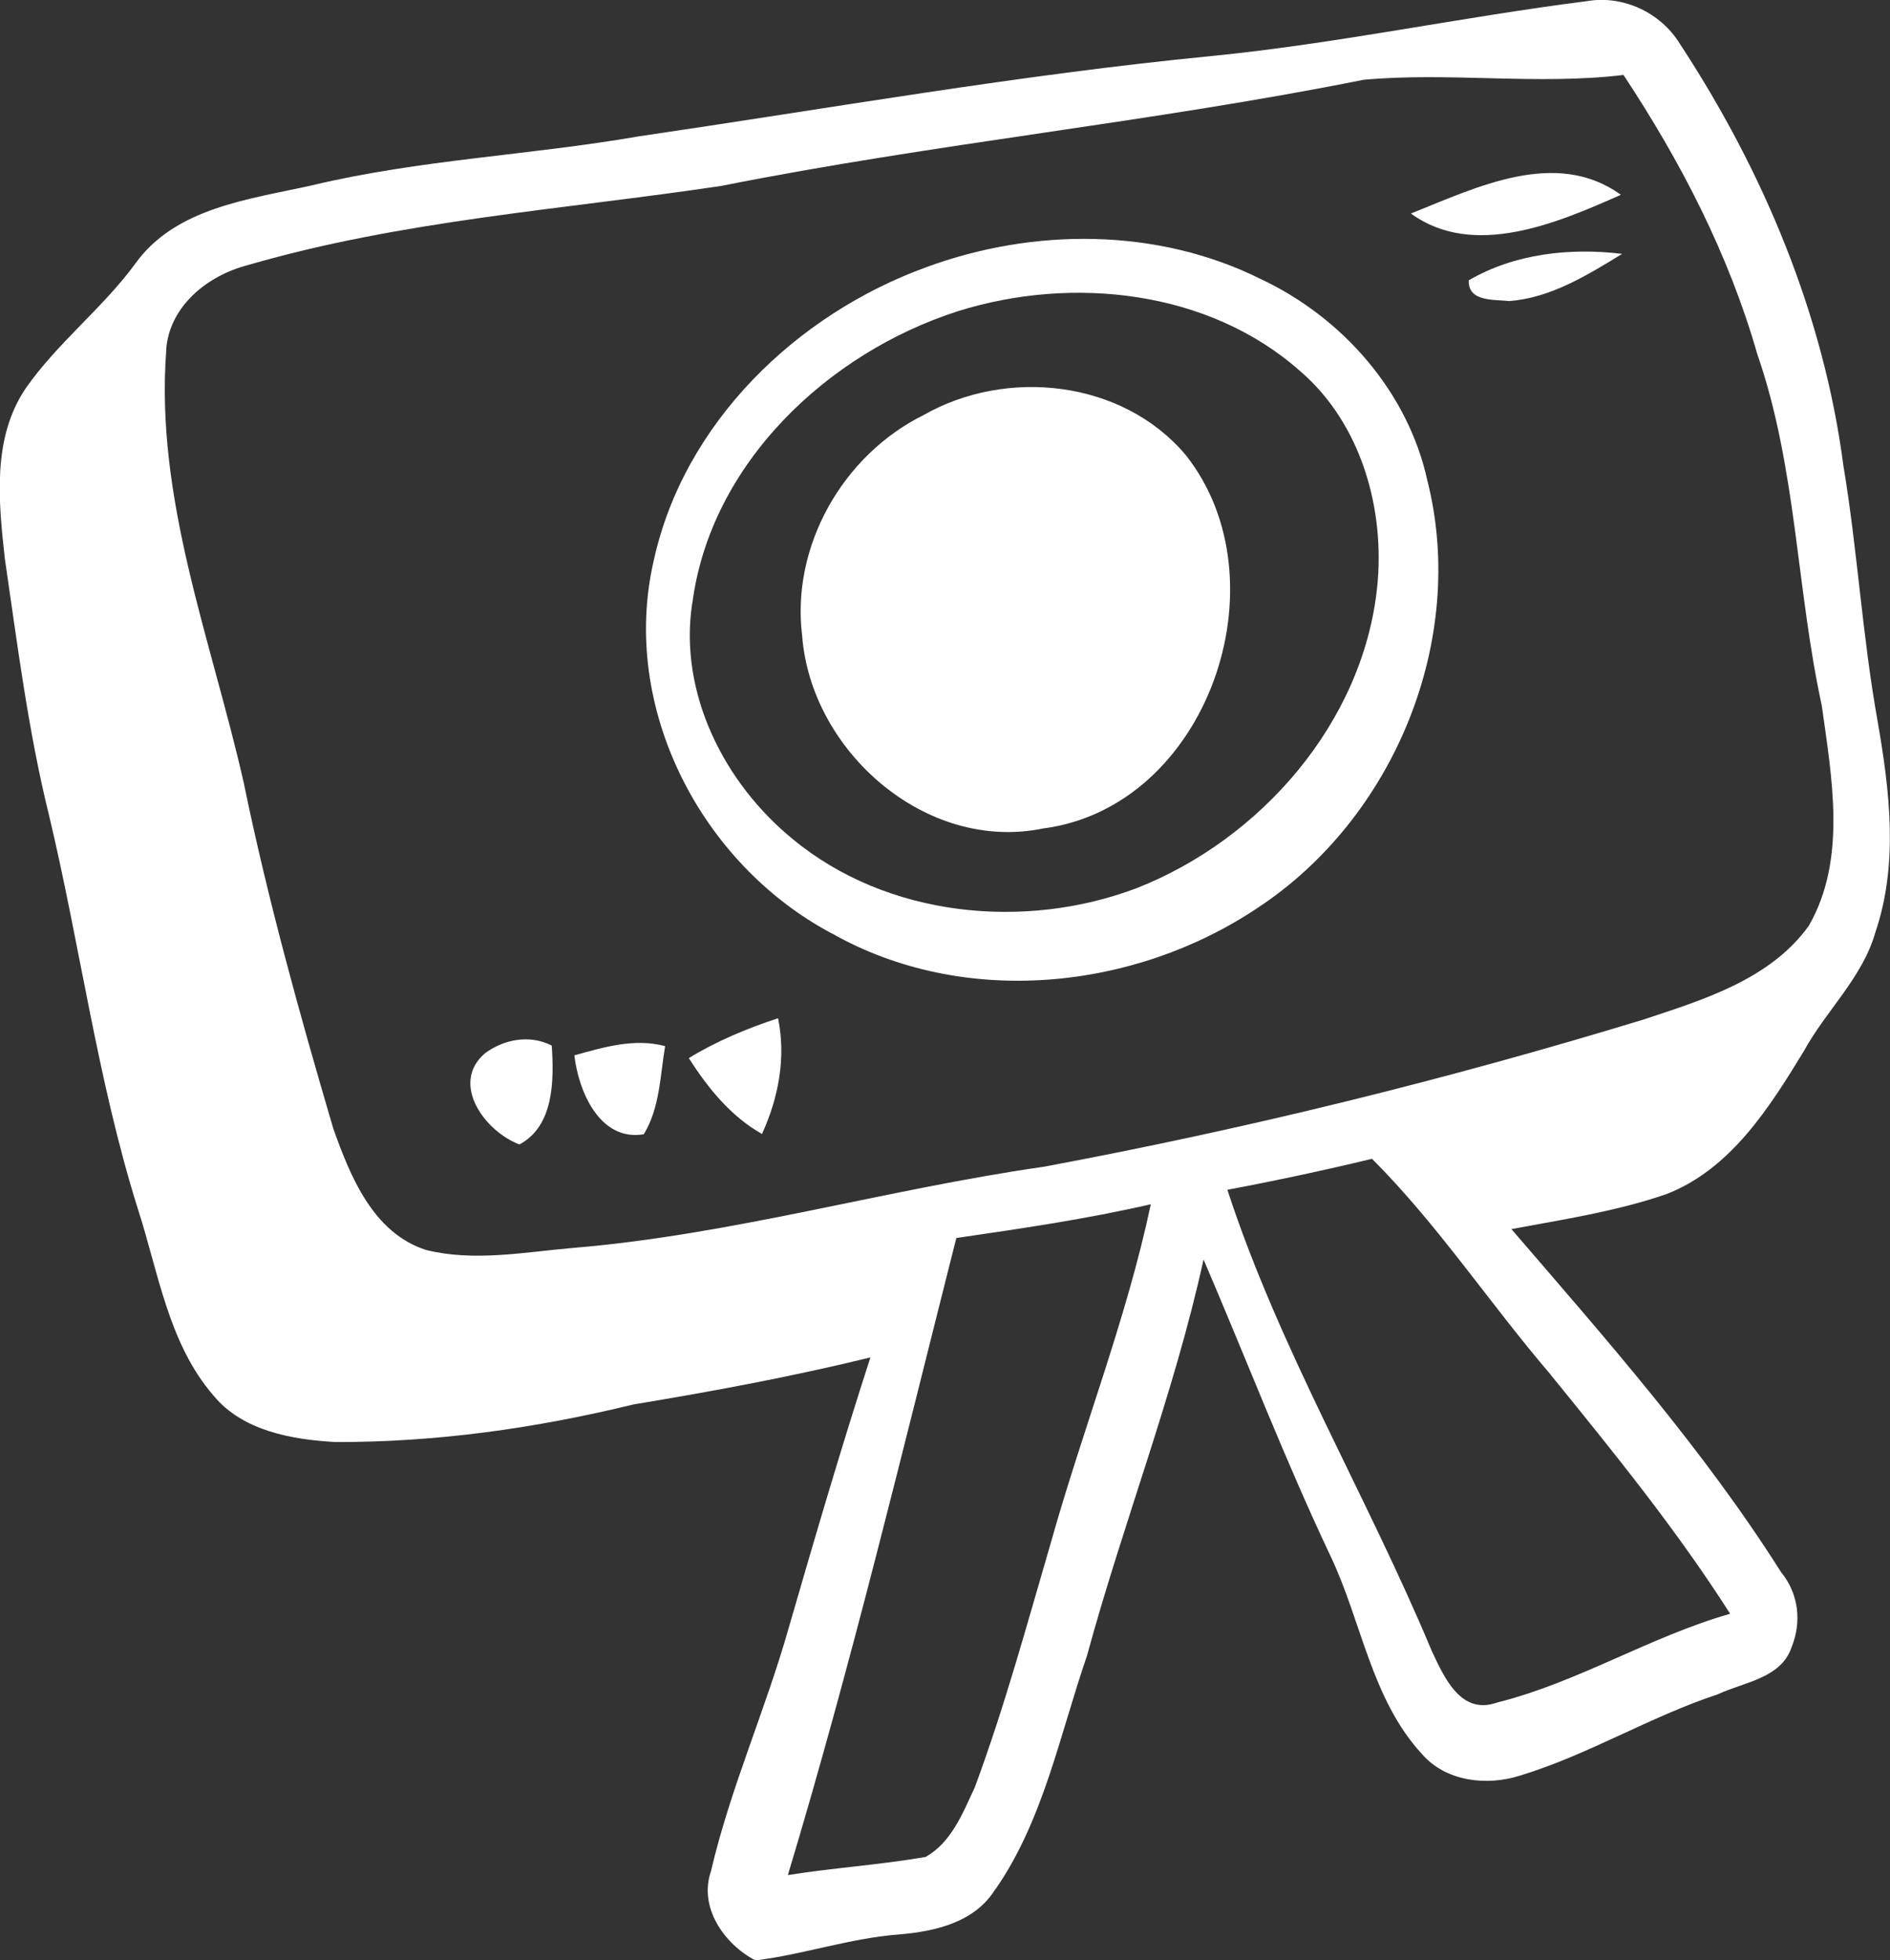
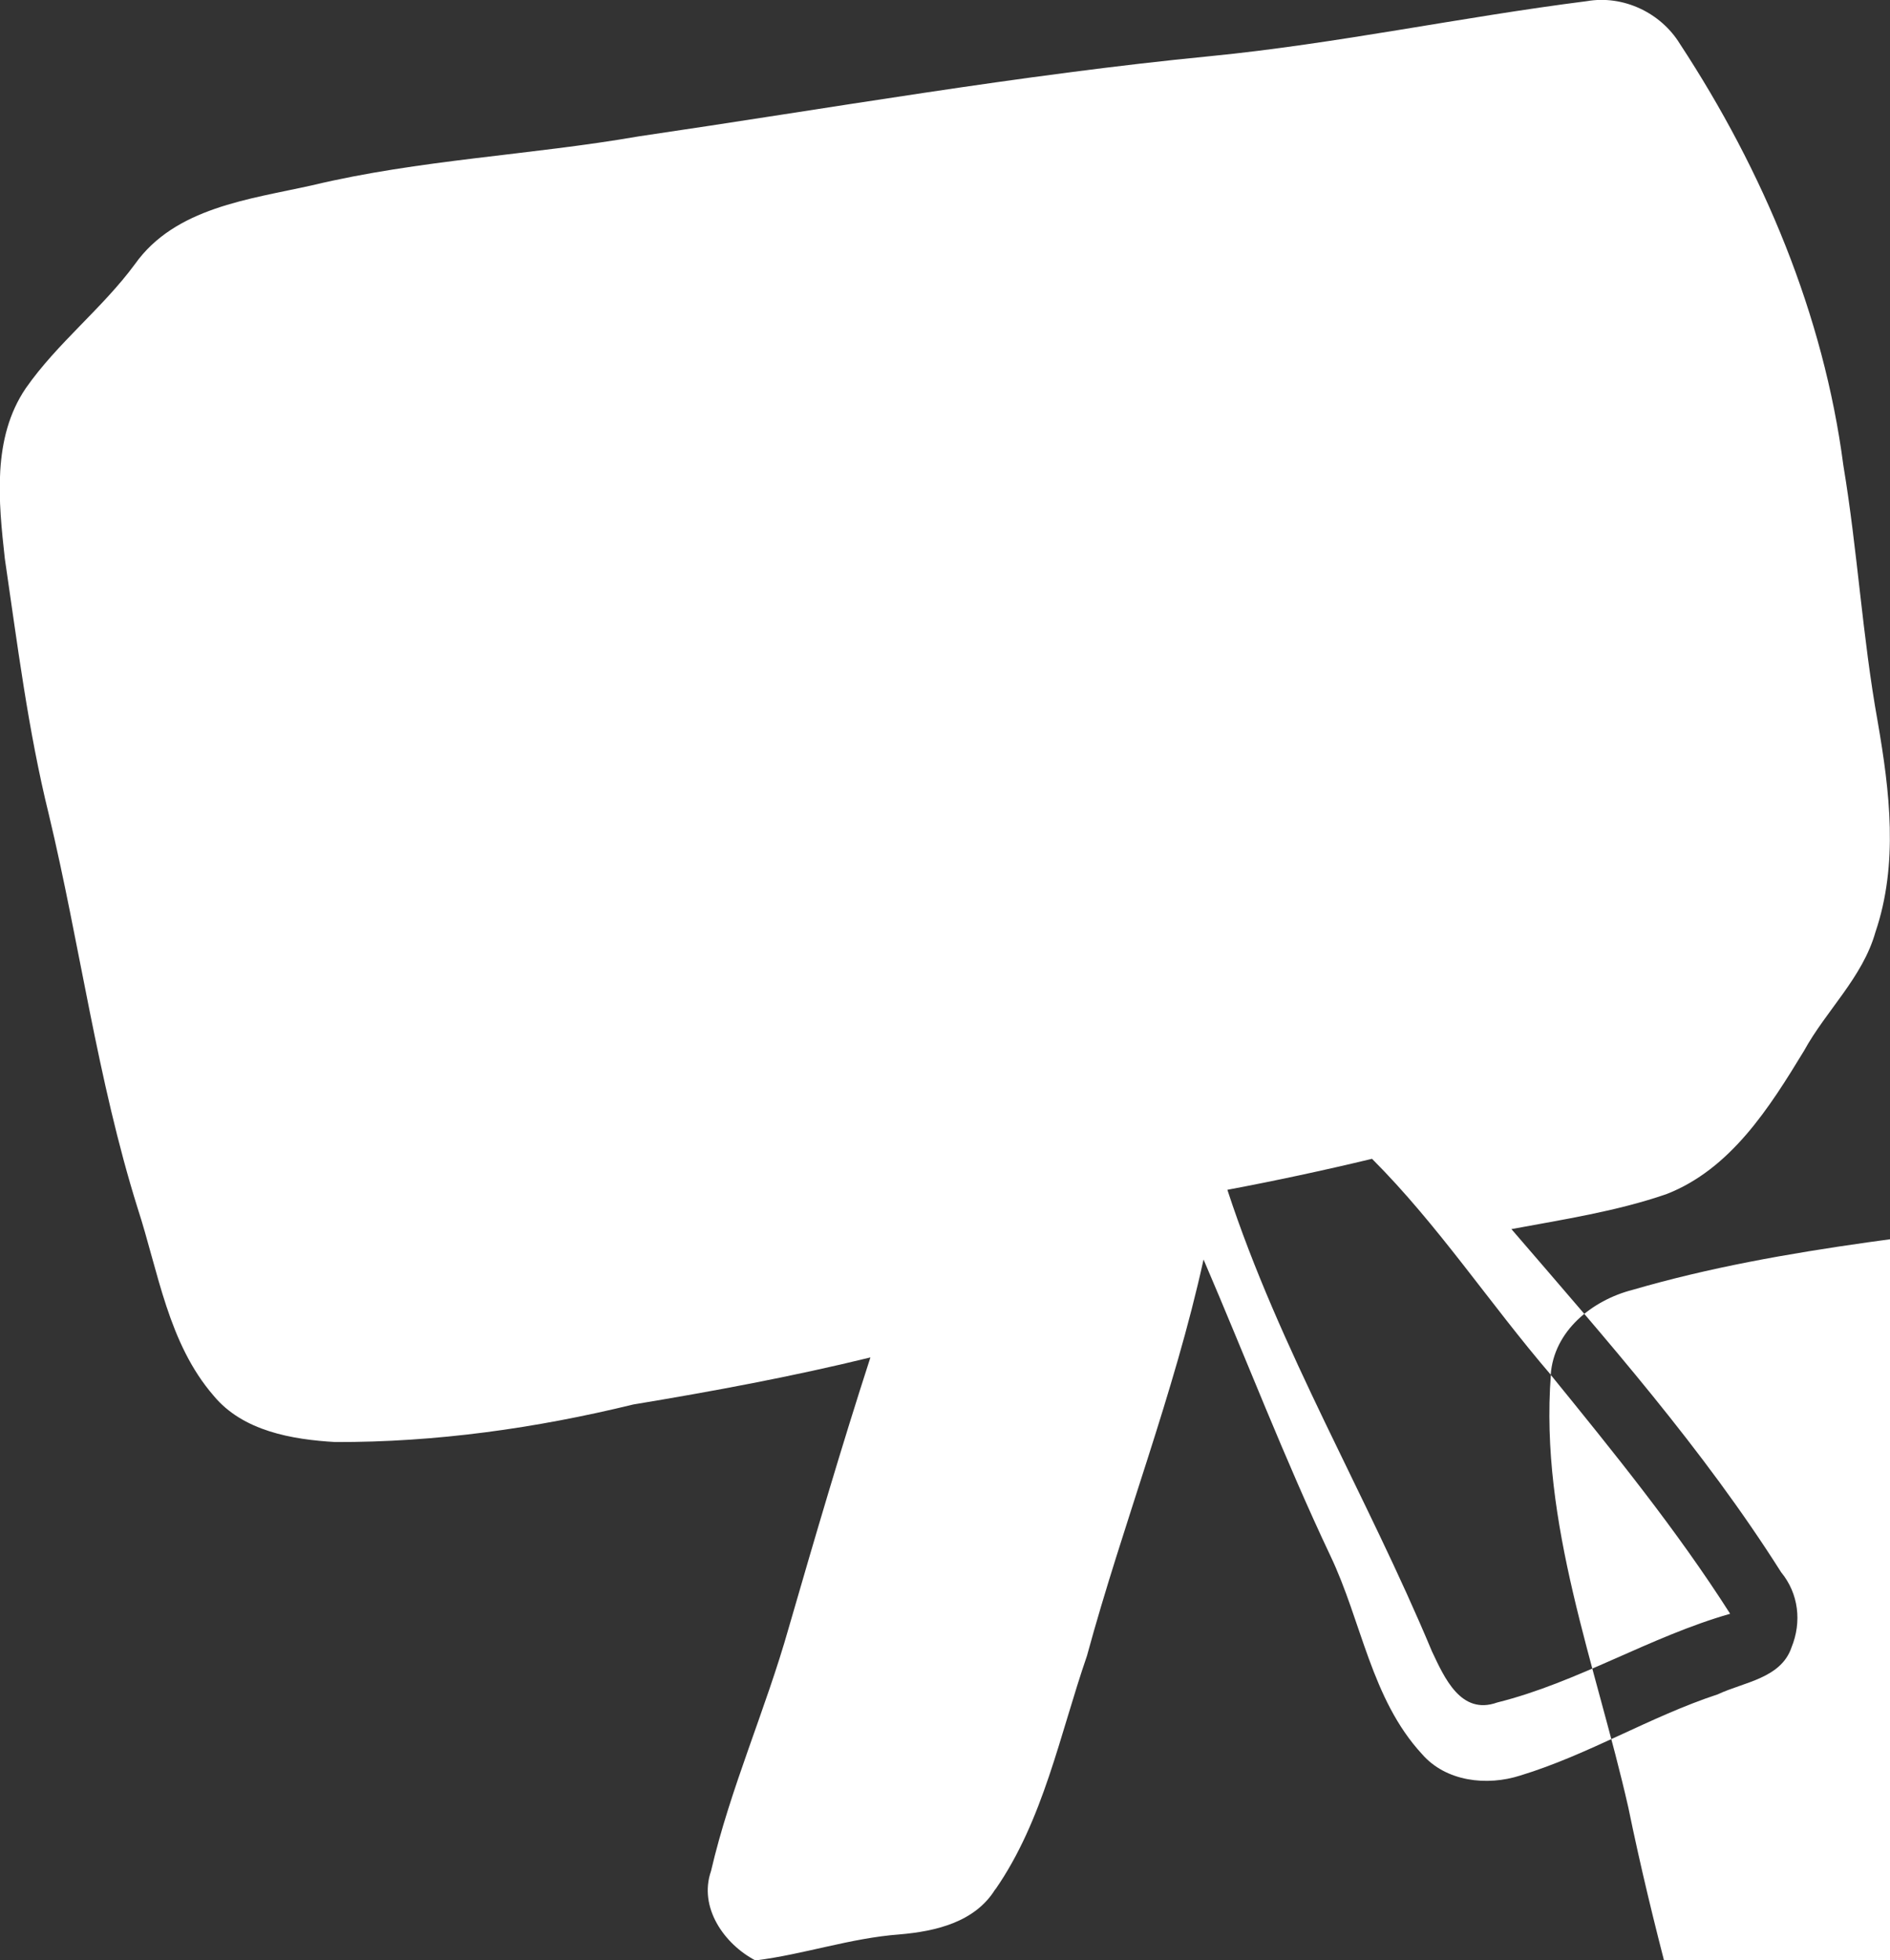
<svg xmlns="http://www.w3.org/2000/svg" id="_レイヤー_2" viewBox="0 0 129.35 134.13">
  <rect x="0" y="0" width="129.35" height="134.13" fill="#333333" stroke="none" />
  <g id="main">
-     <path d="m68.13,129.27c3.29-4.75,4.4-10.58,6.26-15.97,2.48-9.11,5.96-17.91,7.98-27.12,2.9,6.75,5.53,13.61,8.67,20.25,2.15,4.49,2.8,9.82,6.28,13.59,1.64,1.89,4.44,2.2,6.72,1.47,4.67-1.42,8.88-4.03,13.53-5.56,1.75-.83,4.32-1.08,5.04-3.21.71-1.74.49-3.68-.71-5.14-5.34-8.44-11.98-15.95-18.46-23.48,3.55-.66,7.17-1.21,10.6-2.39,4.41-1.71,7.07-5.94,9.42-9.8,1.52-2.77,4.01-5.02,4.89-8.12,1.59-4.68.98-9.66.16-14.4-1.05-5.82-1.38-11.72-2.35-17.53-1.35-10.33-5.48-20.16-11.19-28.86-1.32-2.15-3.9-3.35-6.37-2.92-8.61,1.09-17.11,2.91-25.74,3.76-13.11,1.28-26.1,3.58-39.14,5.49-7.42,1.29-15.01,1.59-22.36,3.35-4.29.96-9.38,1.52-12.13,5.4-2.24,3.04-5.3,5.38-7.47,8.49-2.31,3.41-1.86,7.75-1.43,11.65.86,5.85,1.59,11.74,3.01,17.5,2.14,8.95,3.32,18.14,6.08,26.95,1.42,4.36,2.09,9.24,5.2,12.83,2,2.42,5.37,3,8.33,3.17,6.88.02,13.71-.94,20.39-2.57,5.44-.9,10.88-1.91,16.23-3.22-1.99,6.14-3.8,12.32-5.59,18.5-1.59,5.63-4,10.97-5.32,16.65-.86,2.48.9,4.99,3.04,6.11,3.31-.41,6.5-1.53,9.86-1.78,2.46-.21,5.16-.83,6.55-3.08Zm38-35.2c4.29,5.28,8.6,10.58,12.28,16.35-5.5,1.57-10.41,4.69-15.94,6.07-2.5.9-3.63-1.73-4.47-3.5-4.44-10.64-10.41-20.6-14-31.58,3.3-.62,6.61-1.33,9.9-2.12,4.53,4.53,8.05,9.9,12.23,14.77ZM11.37,23.95c.21-3,2.83-5.1,5.59-5.81,10.54-3.07,21.58-3.8,32.41-5.42,14.55-2.9,29.37-4.34,43.95-7.26,5.92-.54,11.85.38,17.79-.33,3.91,5.91,7.2,12.26,9.16,19.11,2.69,7.75,2.67,16.06,4.41,24.03.68,4.93,1.74,10.51-.89,15.08-2.64,3.67-7.23,5.06-11.31,6.41-13.47,4.11-27.19,7.49-41.03,10.07-10.82,1.55-21.35,4.66-32.27,5.56-3.32.29-6.73.95-10.01.14-3.64-1.16-5.2-5.05-6.36-8.31-2.3-7.81-4.49-15.69-6.13-23.67-2.21-9.75-6.08-19.41-5.3-29.61Zm42.55,104.35c4.34-14.39,7.84-29.01,11.53-43.59,4.46-.65,8.91-1.3,13.31-2.31-1.67,7.89-4.66,15.39-6.83,23.12-1.64,5.61-3.18,11.28-5.21,16.76-.82,1.76-1.61,3.8-3.38,4.78-3.12.54-6.29.74-9.42,1.24Z" style="fill:#fff;" />
+     <path d="m68.13,129.27c3.29-4.75,4.4-10.58,6.26-15.97,2.48-9.11,5.96-17.91,7.98-27.12,2.9,6.75,5.53,13.61,8.67,20.25,2.15,4.49,2.8,9.82,6.28,13.59,1.64,1.89,4.44,2.2,6.72,1.47,4.67-1.42,8.88-4.03,13.53-5.56,1.75-.83,4.32-1.08,5.04-3.21.71-1.74.49-3.68-.71-5.14-5.34-8.44-11.98-15.95-18.46-23.48,3.55-.66,7.17-1.21,10.6-2.39,4.41-1.71,7.07-5.94,9.42-9.8,1.52-2.77,4.01-5.02,4.89-8.12,1.59-4.68.98-9.66.16-14.4-1.05-5.82-1.38-11.72-2.35-17.53-1.35-10.33-5.48-20.16-11.19-28.86-1.32-2.15-3.9-3.35-6.37-2.92-8.61,1.09-17.11,2.91-25.74,3.76-13.11,1.28-26.1,3.58-39.14,5.49-7.42,1.29-15.01,1.59-22.36,3.35-4.29.96-9.38,1.52-12.13,5.4-2.24,3.04-5.3,5.38-7.47,8.49-2.31,3.41-1.86,7.75-1.43,11.65.86,5.85,1.59,11.74,3.01,17.5,2.14,8.95,3.32,18.14,6.08,26.95,1.42,4.36,2.09,9.24,5.2,12.83,2,2.42,5.37,3,8.33,3.17,6.88.02,13.71-.94,20.39-2.57,5.44-.9,10.88-1.91,16.23-3.22-1.99,6.14-3.8,12.32-5.59,18.5-1.59,5.63-4,10.97-5.32,16.65-.86,2.48.9,4.99,3.04,6.11,3.31-.41,6.5-1.53,9.86-1.78,2.46-.21,5.16-.83,6.55-3.08Zm38-35.2c4.29,5.28,8.6,10.58,12.28,16.35-5.5,1.57-10.41,4.69-15.94,6.07-2.5.9-3.63-1.73-4.47-3.5-4.44-10.64-10.41-20.6-14-31.58,3.3-.62,6.61-1.33,9.9-2.12,4.53,4.53,8.05,9.9,12.23,14.77Zc.21-3,2.83-5.1,5.59-5.81,10.54-3.07,21.58-3.8,32.41-5.42,14.55-2.9,29.37-4.34,43.95-7.26,5.92-.54,11.85.38,17.79-.33,3.91,5.91,7.2,12.26,9.16,19.11,2.69,7.75,2.67,16.06,4.41,24.03.68,4.93,1.74,10.51-.89,15.08-2.64,3.67-7.23,5.06-11.31,6.41-13.47,4.11-27.19,7.49-41.03,10.07-10.82,1.55-21.35,4.66-32.27,5.56-3.32.29-6.73.95-10.01.14-3.64-1.16-5.2-5.05-6.36-8.31-2.3-7.81-4.49-15.69-6.13-23.67-2.21-9.75-6.08-19.41-5.3-29.61Zm42.55,104.35c4.34-14.39,7.84-29.01,11.53-43.59,4.46-.65,8.91-1.3,13.31-2.31-1.67,7.89-4.66,15.39-6.83,23.12-1.64,5.61-3.18,11.28-5.21,16.76-.82,1.76-1.61,3.8-3.38,4.78-3.12.54-6.29.74-9.42,1.24Z" style="fill:#fff;" />
    <path d="m100.52,19.17c-.06,1.5,1.72,1.31,2.78,1.43,2.84-.22,5.35-1.78,7.72-3.23-3.58-.43-7.36-.02-10.5,1.81Z" style="fill:#fff;" />
-     <path d="m110.93,13.33c-4.45-3.22-9.92-.49-14.37,1.28,4.29,3.12,10.04.64,14.37-1.28Z" style="fill:#fff;" />
    <path d="m56.92,63.86c9.01,5.11,20.69,3.93,29.15-1.74,9.34-6.14,14.37-18.33,11.62-29.23-1.33-6.08-5.82-11.17-11.39-13.79-7.08-3.53-15.57-3.52-22.9-.82-8.9,3.23-16.6,10.66-18.66,20.08-2.32,10.03,3.22,20.74,12.17,25.5Zm-9.54-22.56c1.23-9.58,9.28-17.16,18.19-20.01,7.79-2.44,17.14-1.46,23.42,4.11,4.17,3.59,5.82,9.44,5.26,14.79-.97,9.23-7.94,17.22-16.43,20.57-7.69,2.92-17.11,2-23.57-3.35-4.68-3.82-7.8-9.97-6.88-16.11Z" style="fill:#fff;" />
-     <path d="m71.37,56.69c11.28-1.45,16.64-16.95,9.76-25.58-4.33-5.11-12.24-5.95-17.92-2.71-5.52,2.73-9.08,8.97-8.31,15.11.6,7.88,8.46,14.82,16.47,13.18Z" style="fill:#fff;" />
    <path d="m52.15,77.59c1.14-2.5,1.65-5.23,1.1-7.92-2.12.7-4.2,1.56-6.11,2.73,1.3,2.03,2.86,3.98,5.01,5.19Z" style="fill:#fff;" />
-     <path d="m44.06,77.61c1.1-1.8,1.12-4.01,1.46-6.03-2.1-.56-4.19.07-6.21.63.28,2.45,1.73,5.91,4.76,5.4Z" style="fill:#fff;" />
-     <path d="m35.56,78.3c2.37-1.26,2.36-4.44,2.2-6.76-1.52-.77-3.27-.43-4.57.53-2.41,2.07,0,5.36,2.37,6.24Z" style="fill:#fff;" />
  </g>
</svg>